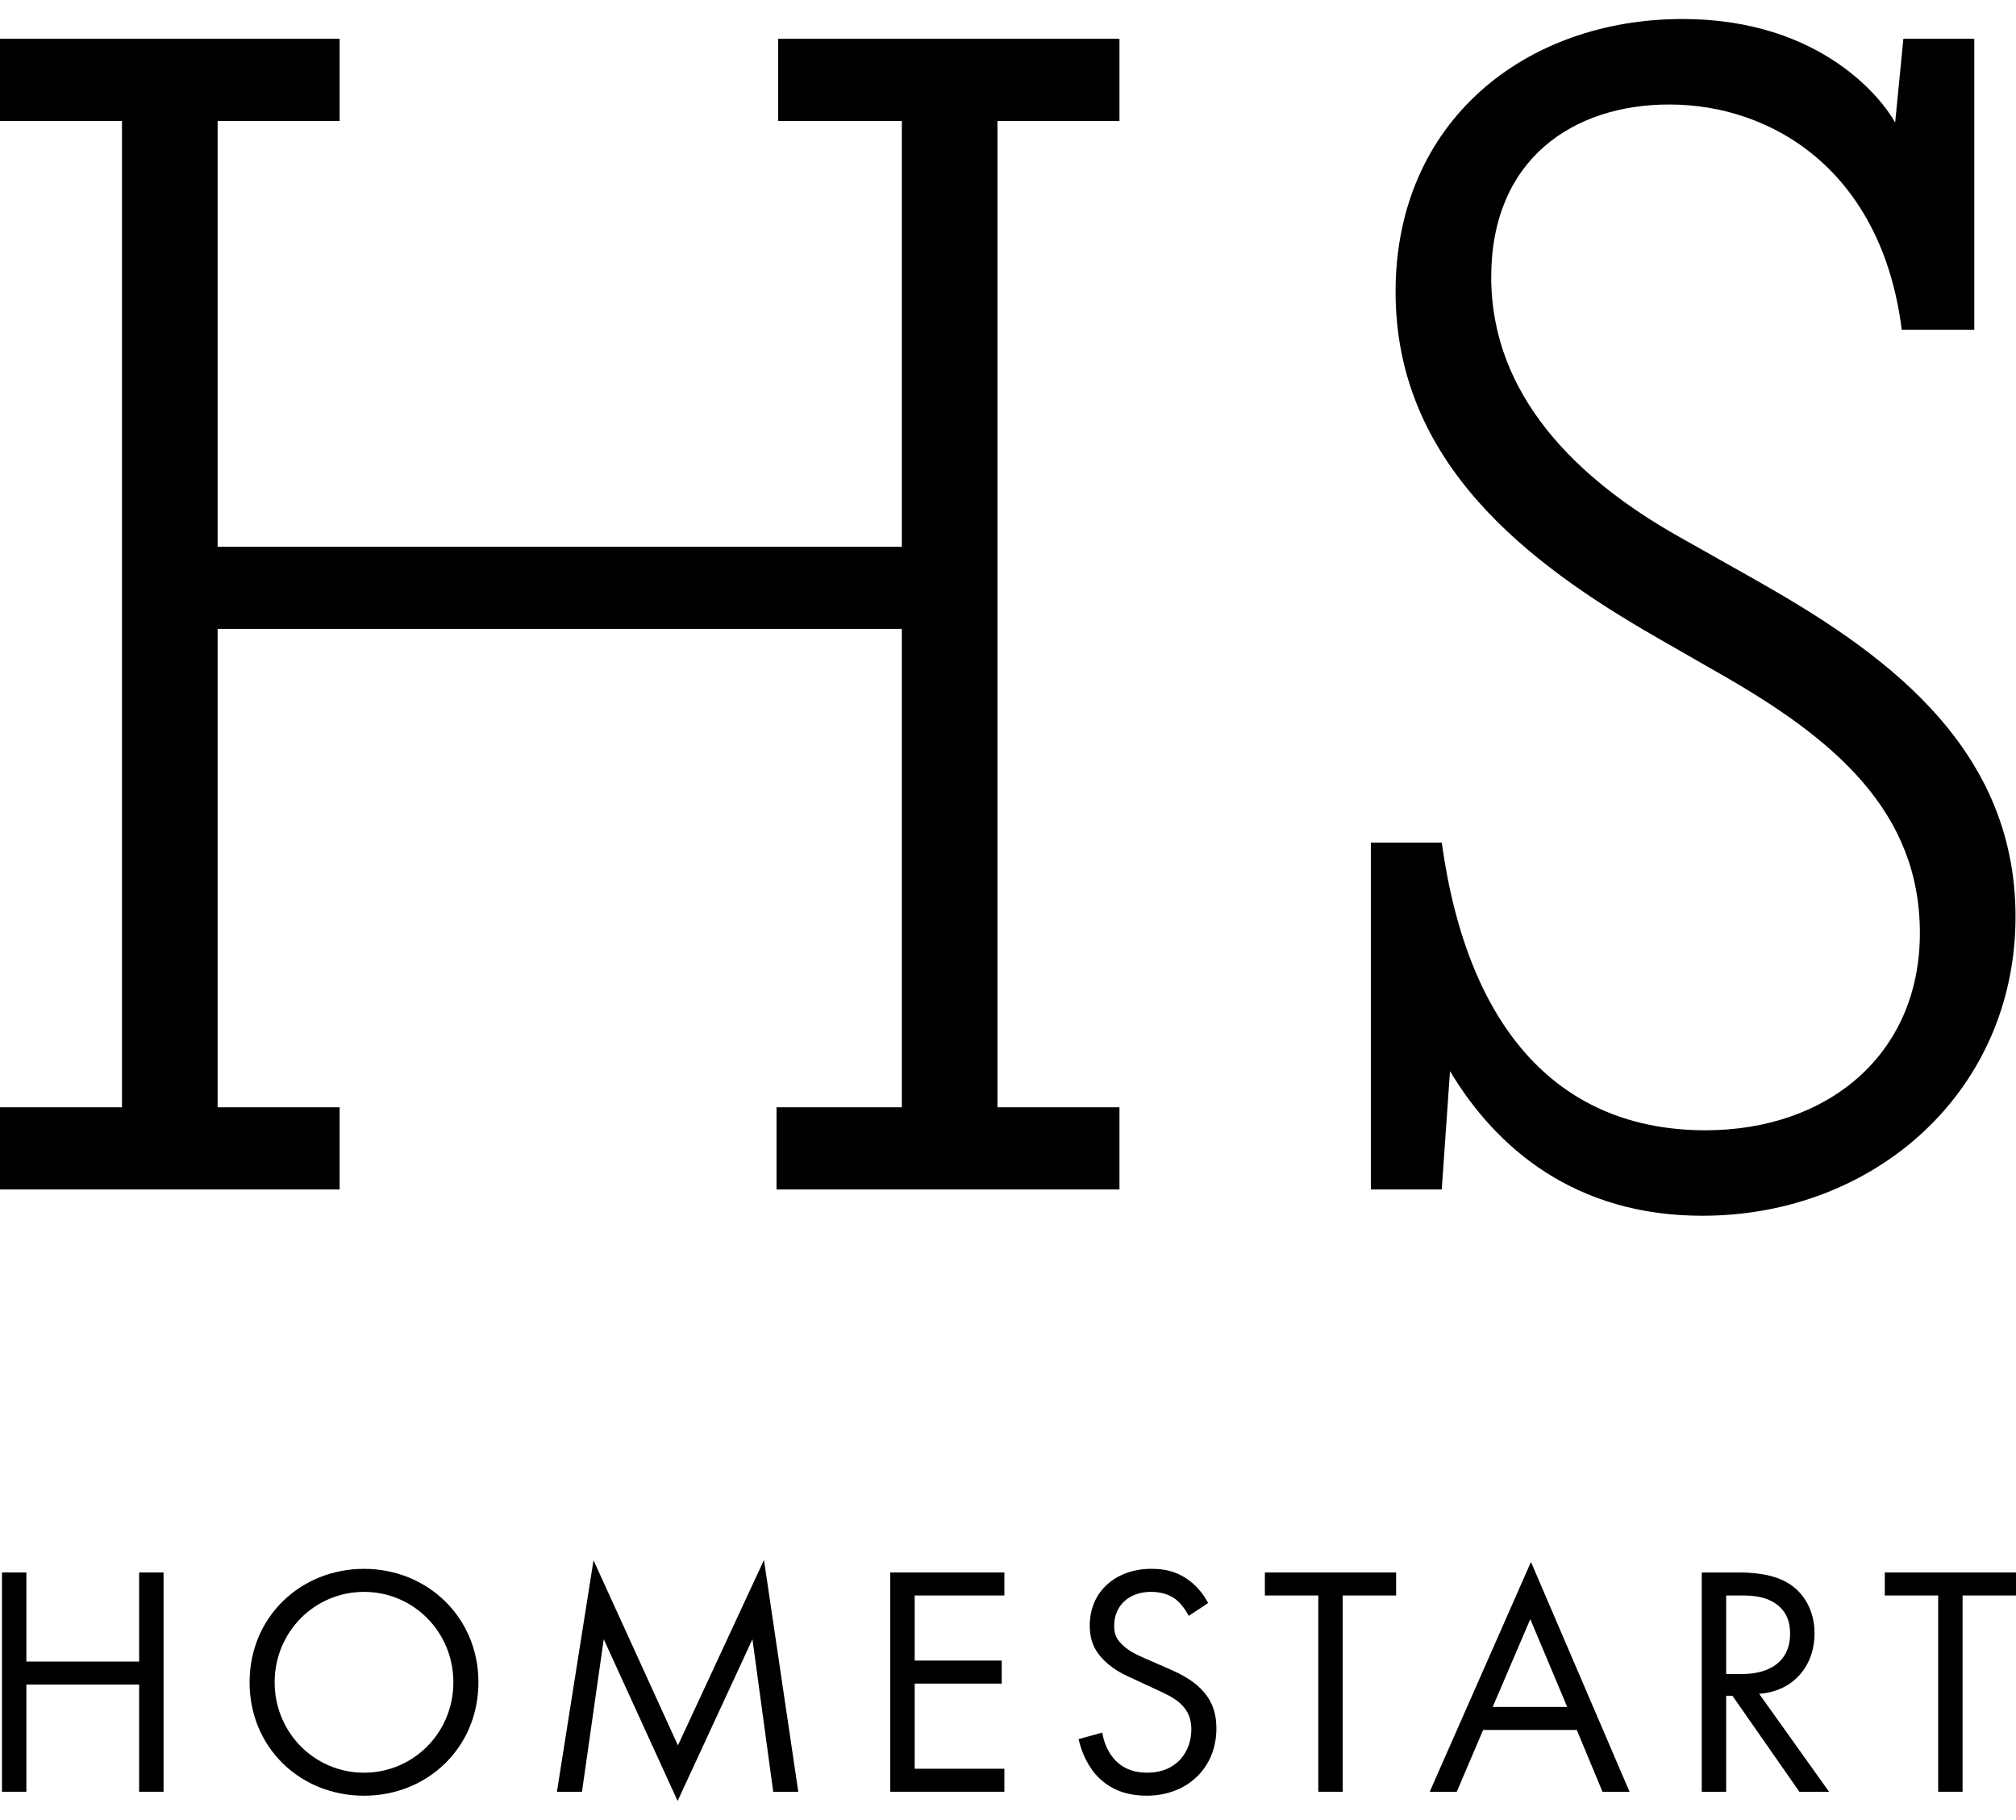
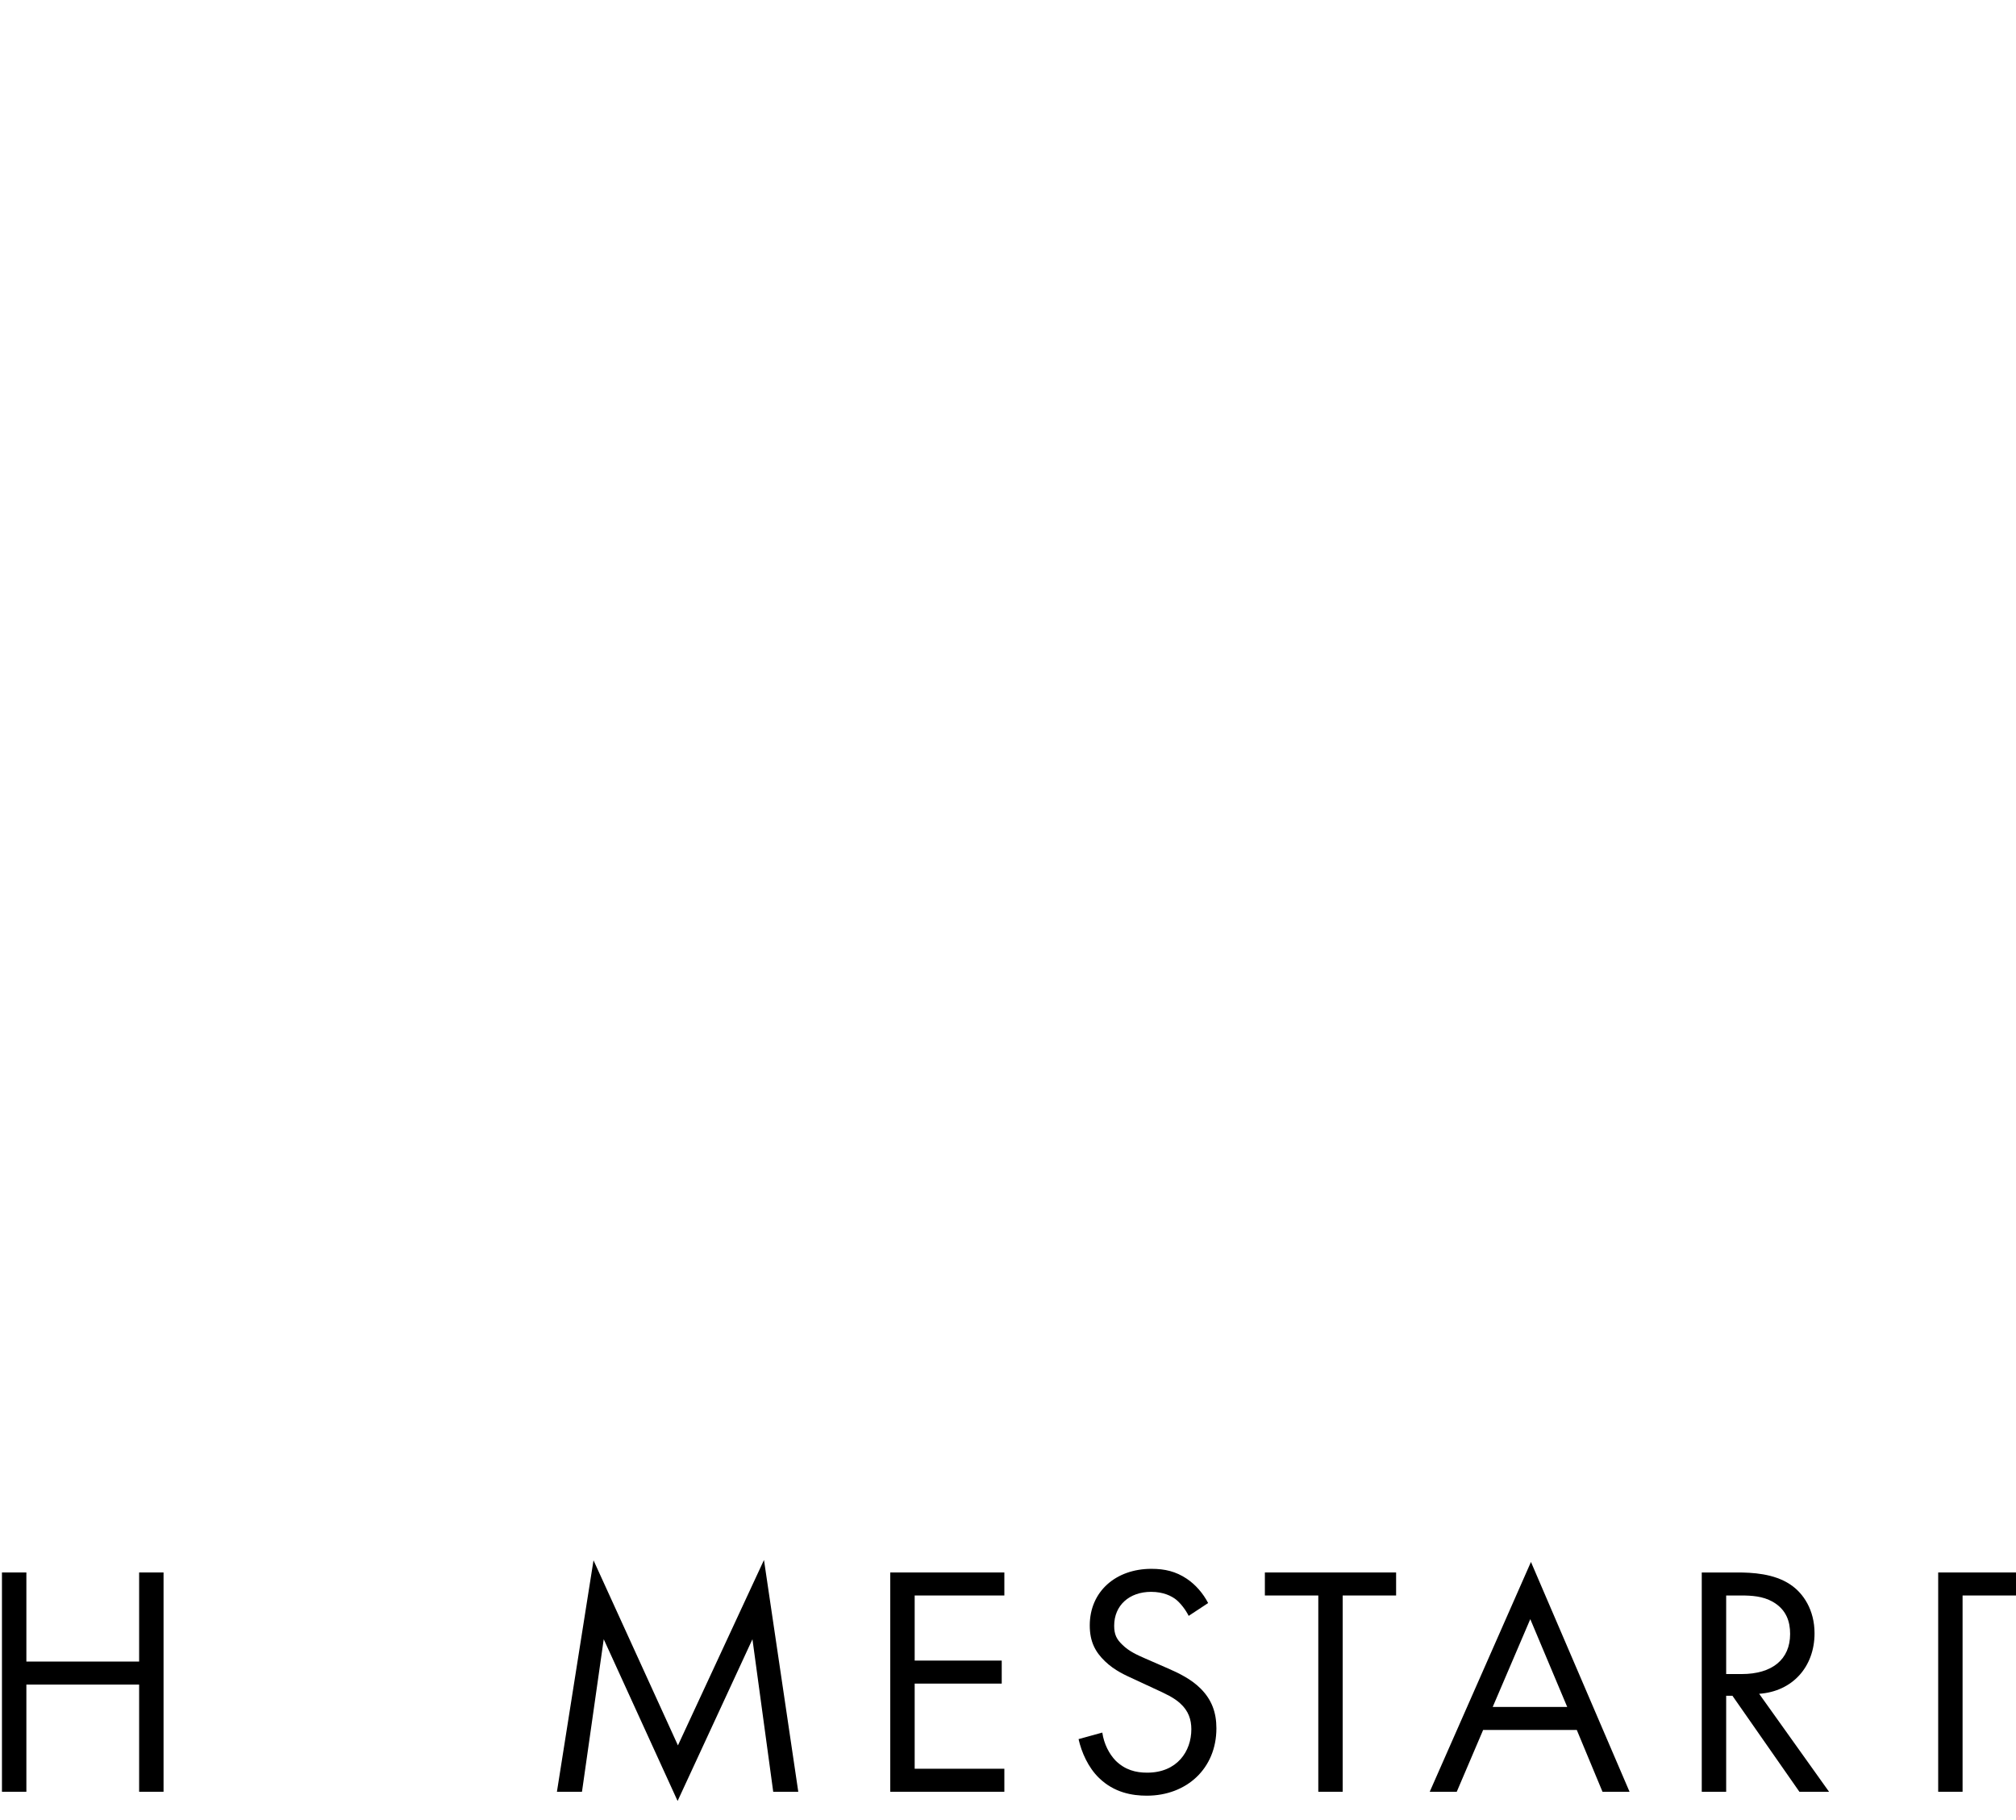
<svg xmlns="http://www.w3.org/2000/svg" width="72" height="65" viewBox="0 0 72 65" fill="none">
  <path d="M4.969 59.343H0.942V56.161H0.07V63.993H0.942V60.165H4.969V63.993H5.841V56.161H4.969V59.343Z" fill="black" />
-   <path d="M13.001 56.032C10.739 56.032 8.914 57.747 8.914 60.083C8.914 62.42 10.727 64.134 13.001 64.134C15.274 64.134 17.087 62.408 17.087 60.083C17.087 57.758 15.262 56.032 13.001 56.032ZM13.001 63.312C11.234 63.312 9.809 61.88 9.809 60.083C9.809 58.286 11.234 56.854 13.001 56.854C14.767 56.854 16.192 58.286 16.192 60.083C16.192 61.88 14.767 63.312 13.001 63.312Z" fill="black" />
  <path d="M24.212 62.337L21.197 55.727L19.89 63.993H20.785L21.562 58.545L24.2 64.322L26.873 58.545L27.615 63.993H28.51L27.285 55.715L24.212 62.337Z" fill="black" />
  <path d="M31.795 63.993H35.87V63.171H32.667V60.13H35.776V59.308H32.667V56.983H35.87V56.161H31.795V63.993Z" fill="black" />
  <path d="M41.664 59.566L40.91 59.237C40.616 59.108 40.322 58.979 40.086 58.744C39.874 58.545 39.792 58.369 39.792 58.063C39.792 57.335 40.333 56.853 41.111 56.853C41.558 56.853 41.841 57.006 41.994 57.123C42.17 57.264 42.347 57.499 42.453 57.711L43.148 57.253C42.971 56.912 42.7 56.595 42.383 56.384C41.994 56.125 41.605 56.031 41.122 56.031C39.85 56.031 38.92 56.842 38.92 58.051C38.92 58.638 39.121 59.002 39.462 59.331C39.816 59.671 40.204 59.835 40.51 59.976L41.217 60.305C41.629 60.493 41.935 60.634 42.159 60.845C42.442 61.104 42.548 61.409 42.548 61.761C42.548 62.548 42.041 63.311 40.97 63.311C40.569 63.311 40.181 63.217 39.839 62.877C39.615 62.642 39.427 62.29 39.368 61.879L38.52 62.113C38.626 62.583 38.862 63.123 39.25 63.499C39.792 64.027 40.44 64.133 40.958 64.133C42.371 64.133 43.443 63.17 43.443 61.726C43.443 61.162 43.277 60.704 42.877 60.305C42.548 59.976 42.123 59.765 41.664 59.565V59.566Z" fill="black" />
  <path d="M45.174 56.983H47.082V63.993H47.953V56.983H49.861V56.161H45.174V56.983Z" fill="black" />
  <path d="M51.062 63.993H52.027L52.969 61.786H56.314L57.232 63.993H58.198L54.677 55.785L51.062 63.993ZM53.311 60.964L54.653 57.828L55.972 60.964H53.311Z" fill="black" />
  <path d="M64.805 58.333C64.805 57.499 64.404 56.901 63.945 56.595C63.356 56.196 62.567 56.161 62.038 56.161H60.777V63.993H61.649V60.565H61.873L64.264 63.993H65.323L62.827 60.494C64.016 60.412 64.805 59.531 64.805 58.334L64.805 58.333ZM61.649 59.789V56.983H62.179C62.556 56.983 62.956 57.006 63.309 57.206C63.804 57.488 63.933 57.922 63.933 58.356C63.933 59.272 63.286 59.789 62.202 59.789H61.648H61.649Z" fill="black" />
-   <path d="M67.314 56.161V56.983H69.221V63.993H70.092V56.983H72V56.161H67.314Z" fill="black" />
-   <path d="M12.13 39.547H7.772V22.461H32.209V39.547H27.733V42.482H39.981V39.547H35.624V4.32H39.981V1.384H27.792V4.32H32.209V19.526H7.772V4.32H12.13V1.384H0V4.32H4.357V39.547H0V42.482H12.13V39.547Z" fill="black" />
-   <path d="M51.786 38.255C53.435 41.014 56.261 43.421 60.795 43.421C66.978 43.421 71.983 38.959 71.983 32.736C71.983 26.512 67.036 23.166 62.679 20.7L59.97 19.173C56.32 17.118 53.258 14.124 53.258 9.897C53.258 5.669 56.202 3.732 59.617 3.732C63.327 3.732 67.213 6.139 67.919 11.776H70.51V1.384H67.978L67.684 4.378C67.271 3.615 65.093 0.679 60.088 0.679C54.494 0.679 49.842 4.319 49.842 10.425C49.842 16.531 54.553 20.113 59.146 22.754L61.501 24.105C65.505 26.394 68.567 28.978 68.567 33.322C68.567 37.667 65.27 40.368 60.912 40.368C55.79 40.368 52.433 36.904 51.491 30.093H48.959V42.481H51.491L51.786 38.254L51.786 38.255Z" fill="black" />
+   <path d="M67.314 56.161H69.221V63.993H70.092V56.983H72V56.161H67.314Z" fill="black" />
</svg>